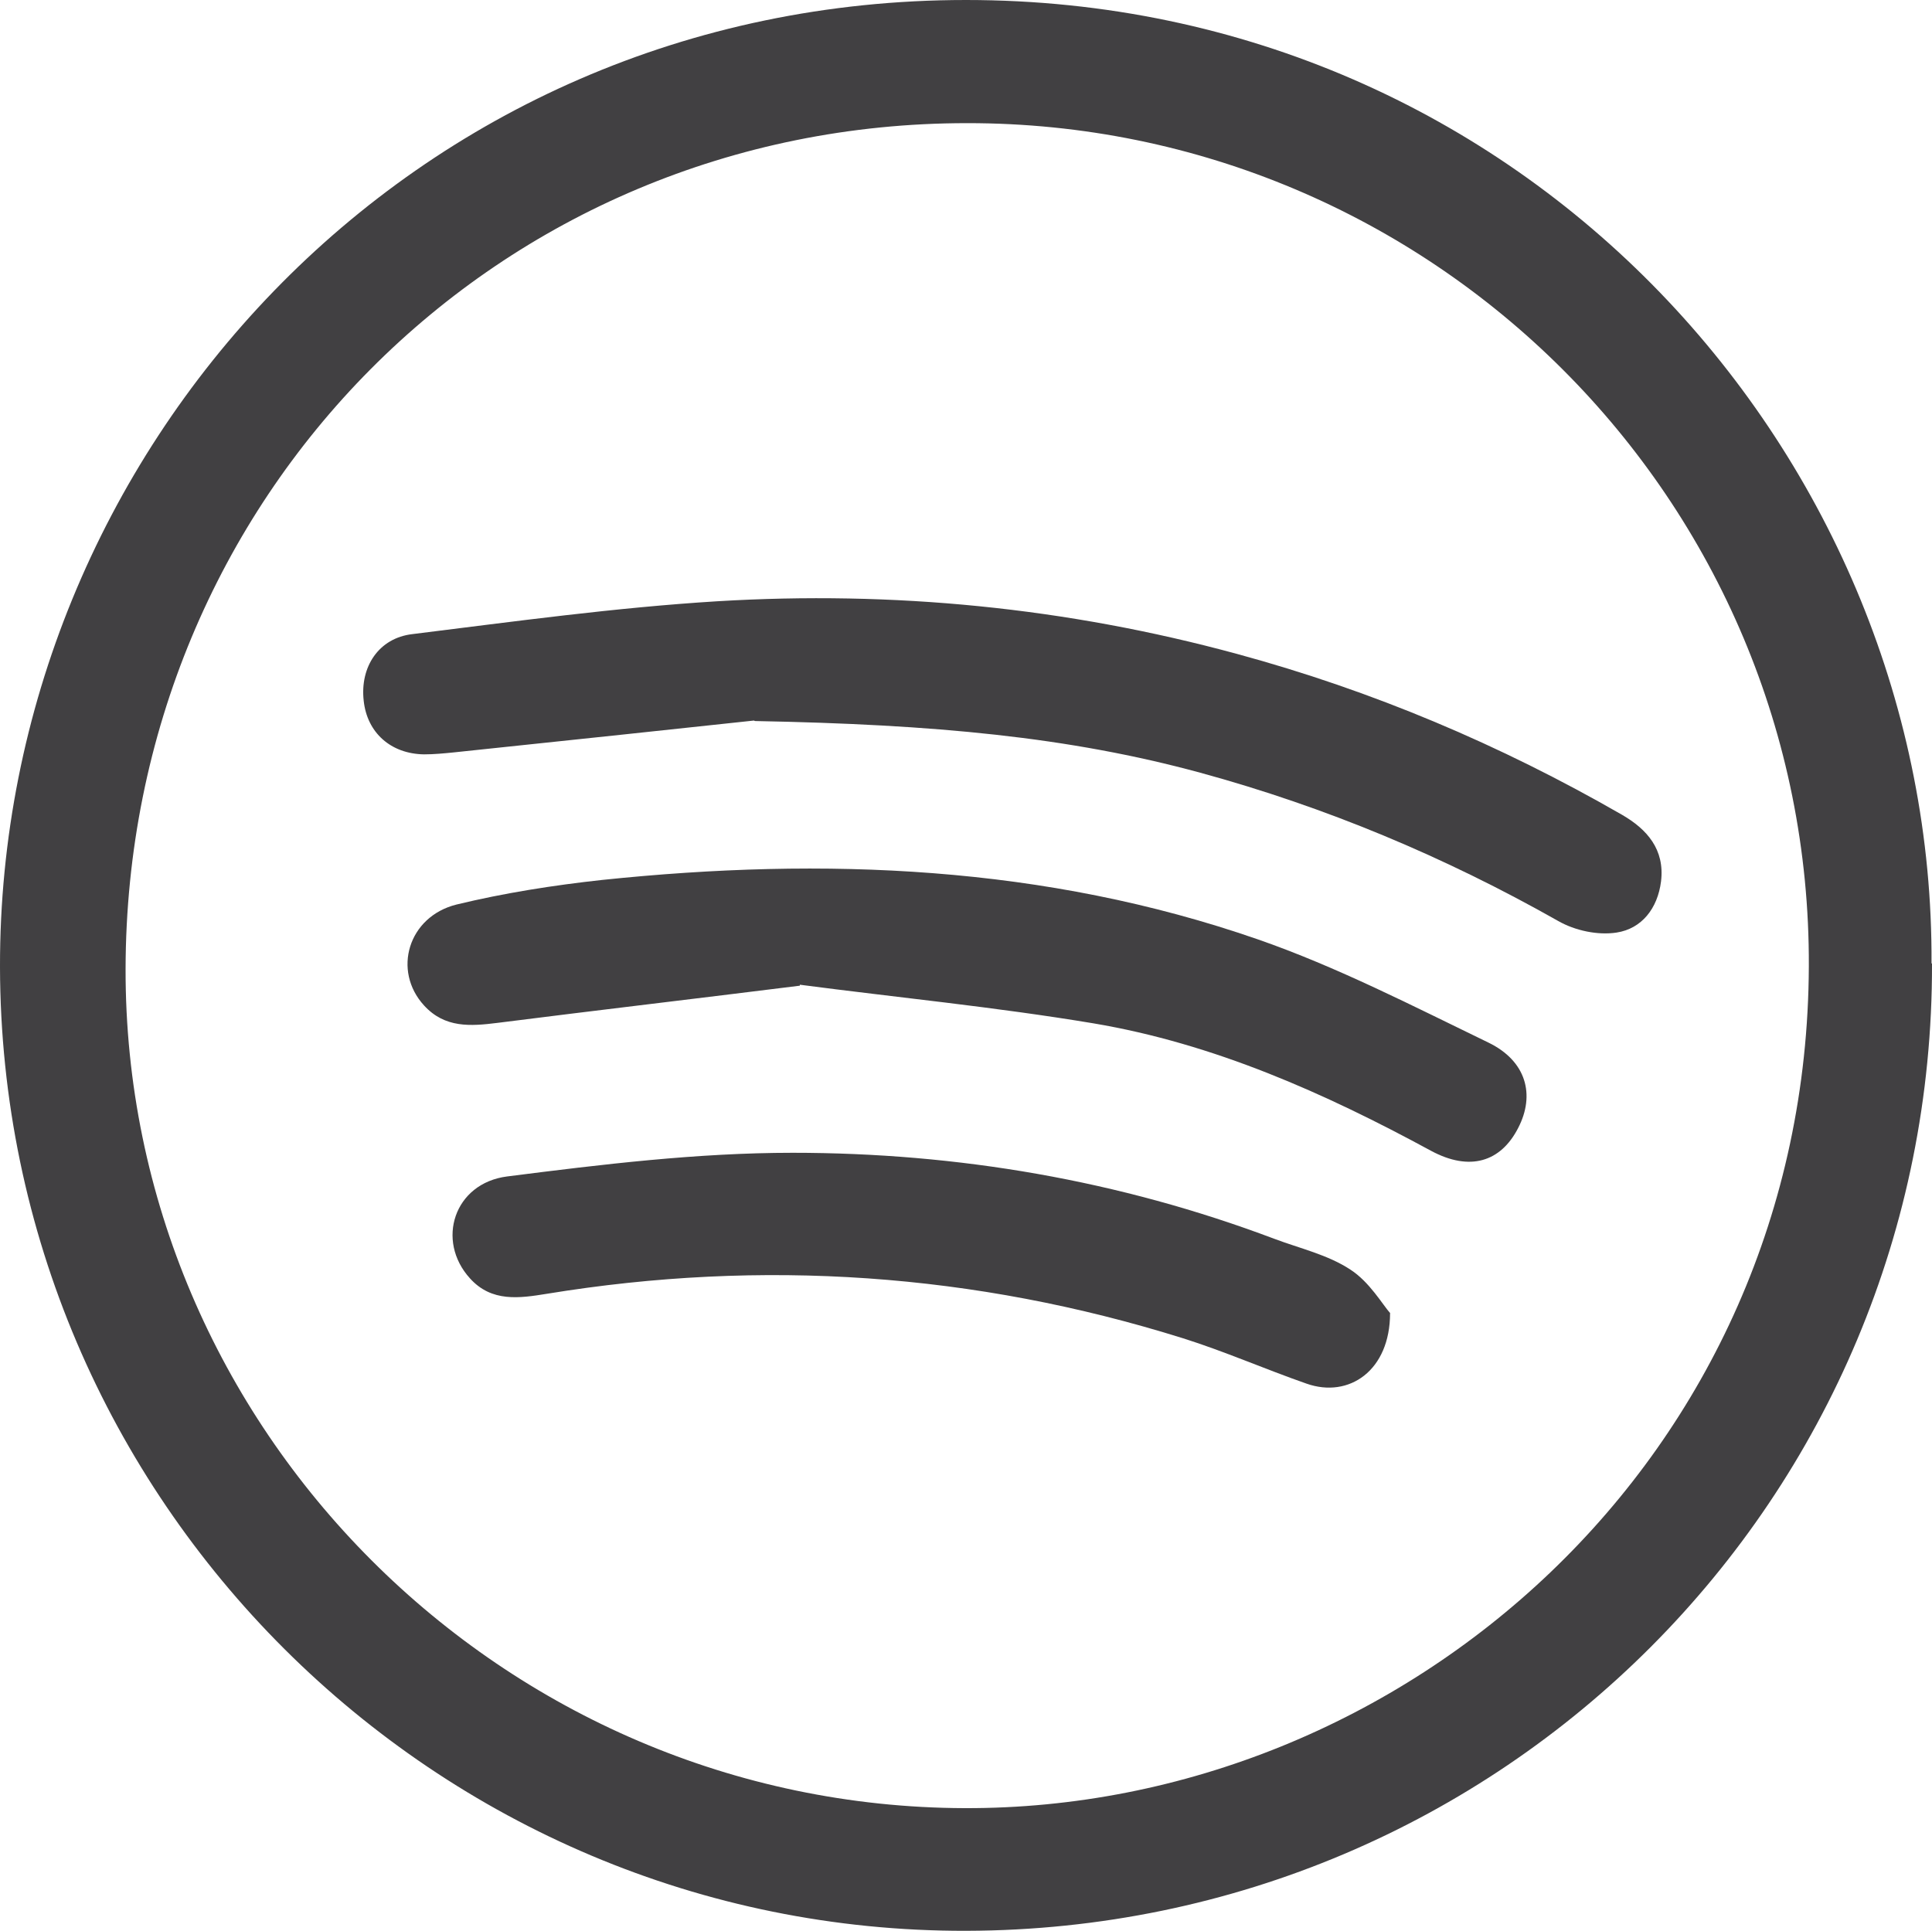
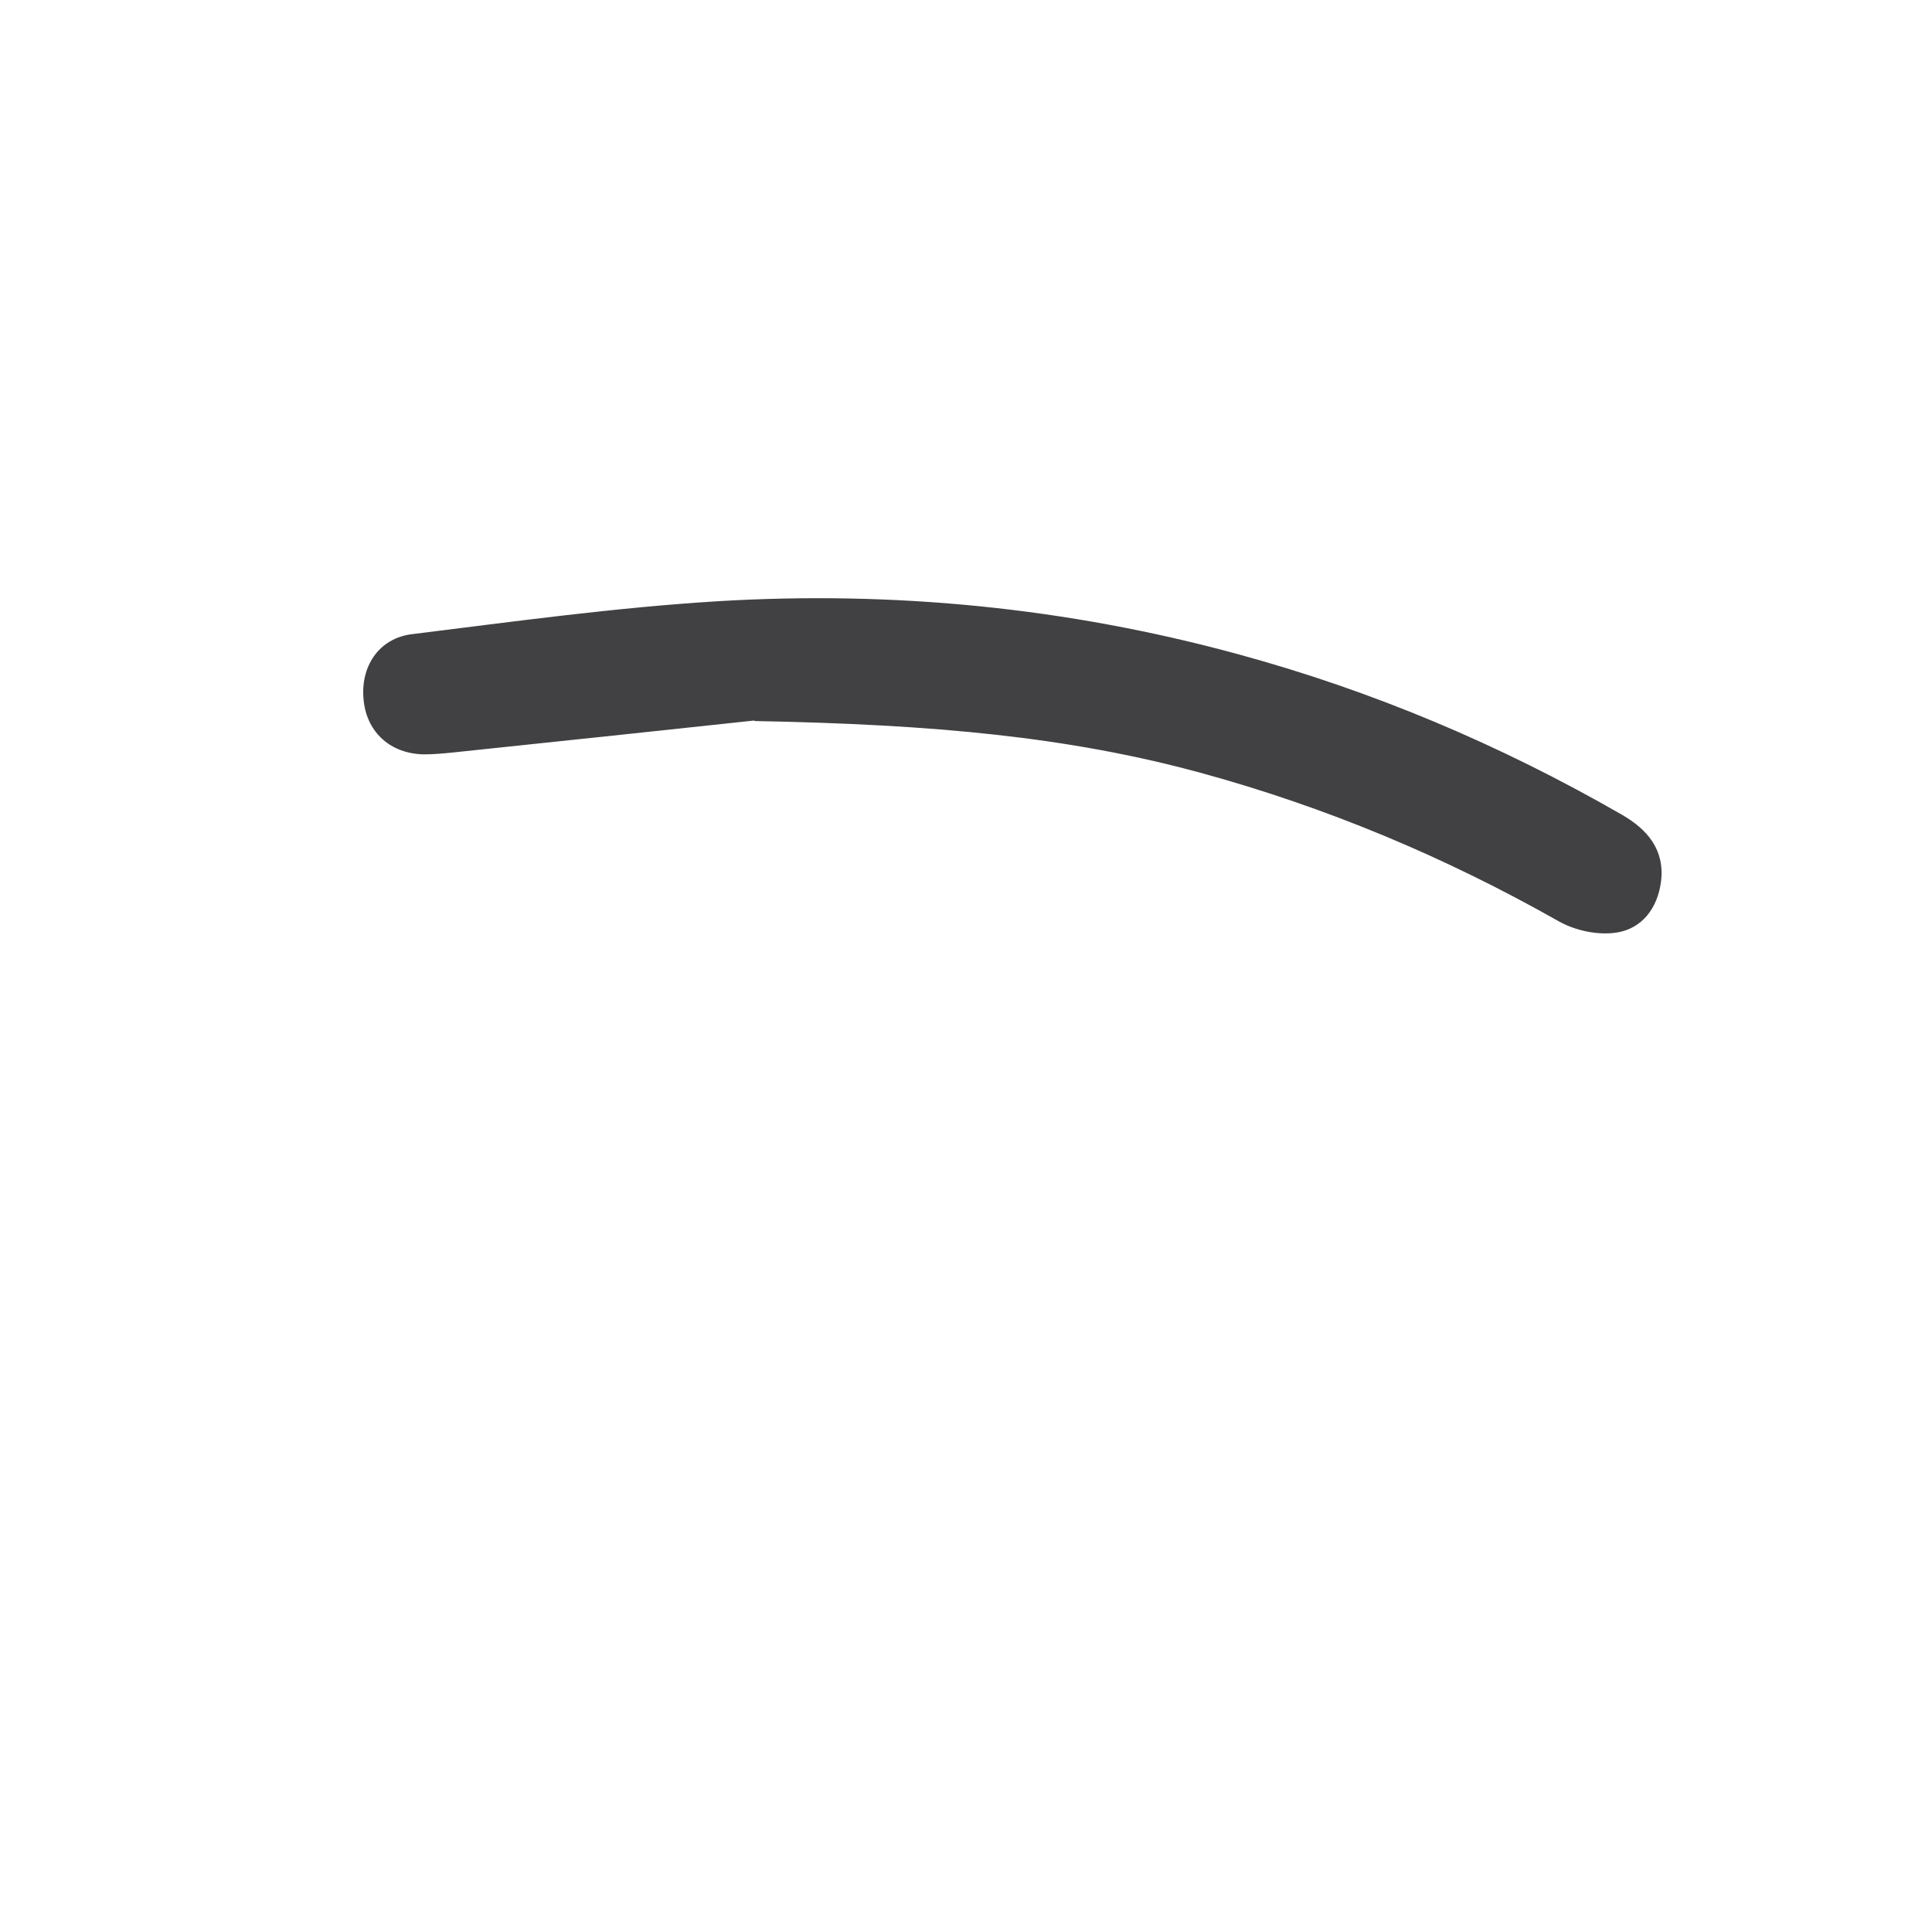
<svg xmlns="http://www.w3.org/2000/svg" id="Layer_2" data-name="Layer 2" viewBox="0 0 40 39.98">
  <defs>
    <style>
      .cls-1 {
        fill: #414042;
      }
    </style>
  </defs>
  <g id="Layer_1-2" data-name="Layer 1">
    <g>
-       <path class="cls-1" d="M40,19.95c.03,11.06-8.89,20-19.99,20.03C9.02,40.01,.02,31.05,0,20.02-.02,9.39,8.48,0,20,0c11.59,0,20.05,9.49,19.99,19.95ZM20.02,2.55c-9.71,0-17.4,7.74-17.42,17.51-.02,9.52,7.81,17.35,17.37,17.38,9.09,.03,17.44-7.25,17.48-17.43,.04-9.66-7.81-17.47-17.43-17.46Z" />
      <path class="cls-1" d="M15.61,14.92c-1.47,.16-3.85,.41-6.22,.66-.2,.02-.41,.04-.61,.04-.69-.01-1.18-.45-1.25-1.11-.08-.7,.31-1.3,1.01-1.38,2.1-.26,4.2-.55,6.31-.68,3.64-.22,7.23,.13,10.76,1.09,2.8,.76,5.45,1.88,7.97,3.33,.52,.3,.89,.72,.81,1.38-.07,.56-.4,.98-.92,1.06-.39,.06-.86-.04-1.21-.24-2.35-1.33-4.81-2.36-7.41-3.07-2.72-.74-5.5-1-9.22-1.07Z" />
-       <path class="cls-1" d="M16.56,20.41c-2.16,.27-4.21,.51-6.26,.77-.56,.07-1.09,.11-1.52-.36-.66-.72-.33-1.84,.67-2.09,.99-.24,2.01-.4,3.02-.51,4.6-.48,9.16-.3,13.57,1.23,1.64,.57,3.21,1.38,4.78,2.14,.78,.38,.97,1.08,.61,1.77-.36,.7-1,.9-1.8,.47-2.21-1.2-4.5-2.22-6.99-2.64-2.04-.34-4.1-.54-6.08-.8Z" />
-       <path class="cls-1" d="M28.78,27.19c0,1.19-.85,1.77-1.73,1.46-.86-.3-1.7-.67-2.56-.94-4.31-1.35-8.71-1.65-13.17-.92-.56,.09-1.14,.18-1.59-.32-.71-.78-.33-1.97,.77-2.11,1.96-.25,3.94-.49,5.91-.49,3.42,0,6.76,.57,9.97,1.78,.53,.2,1.11,.33,1.58,.64,.4,.26,.66,.72,.83,.91Z" />
    </g>
  </g>
</svg>